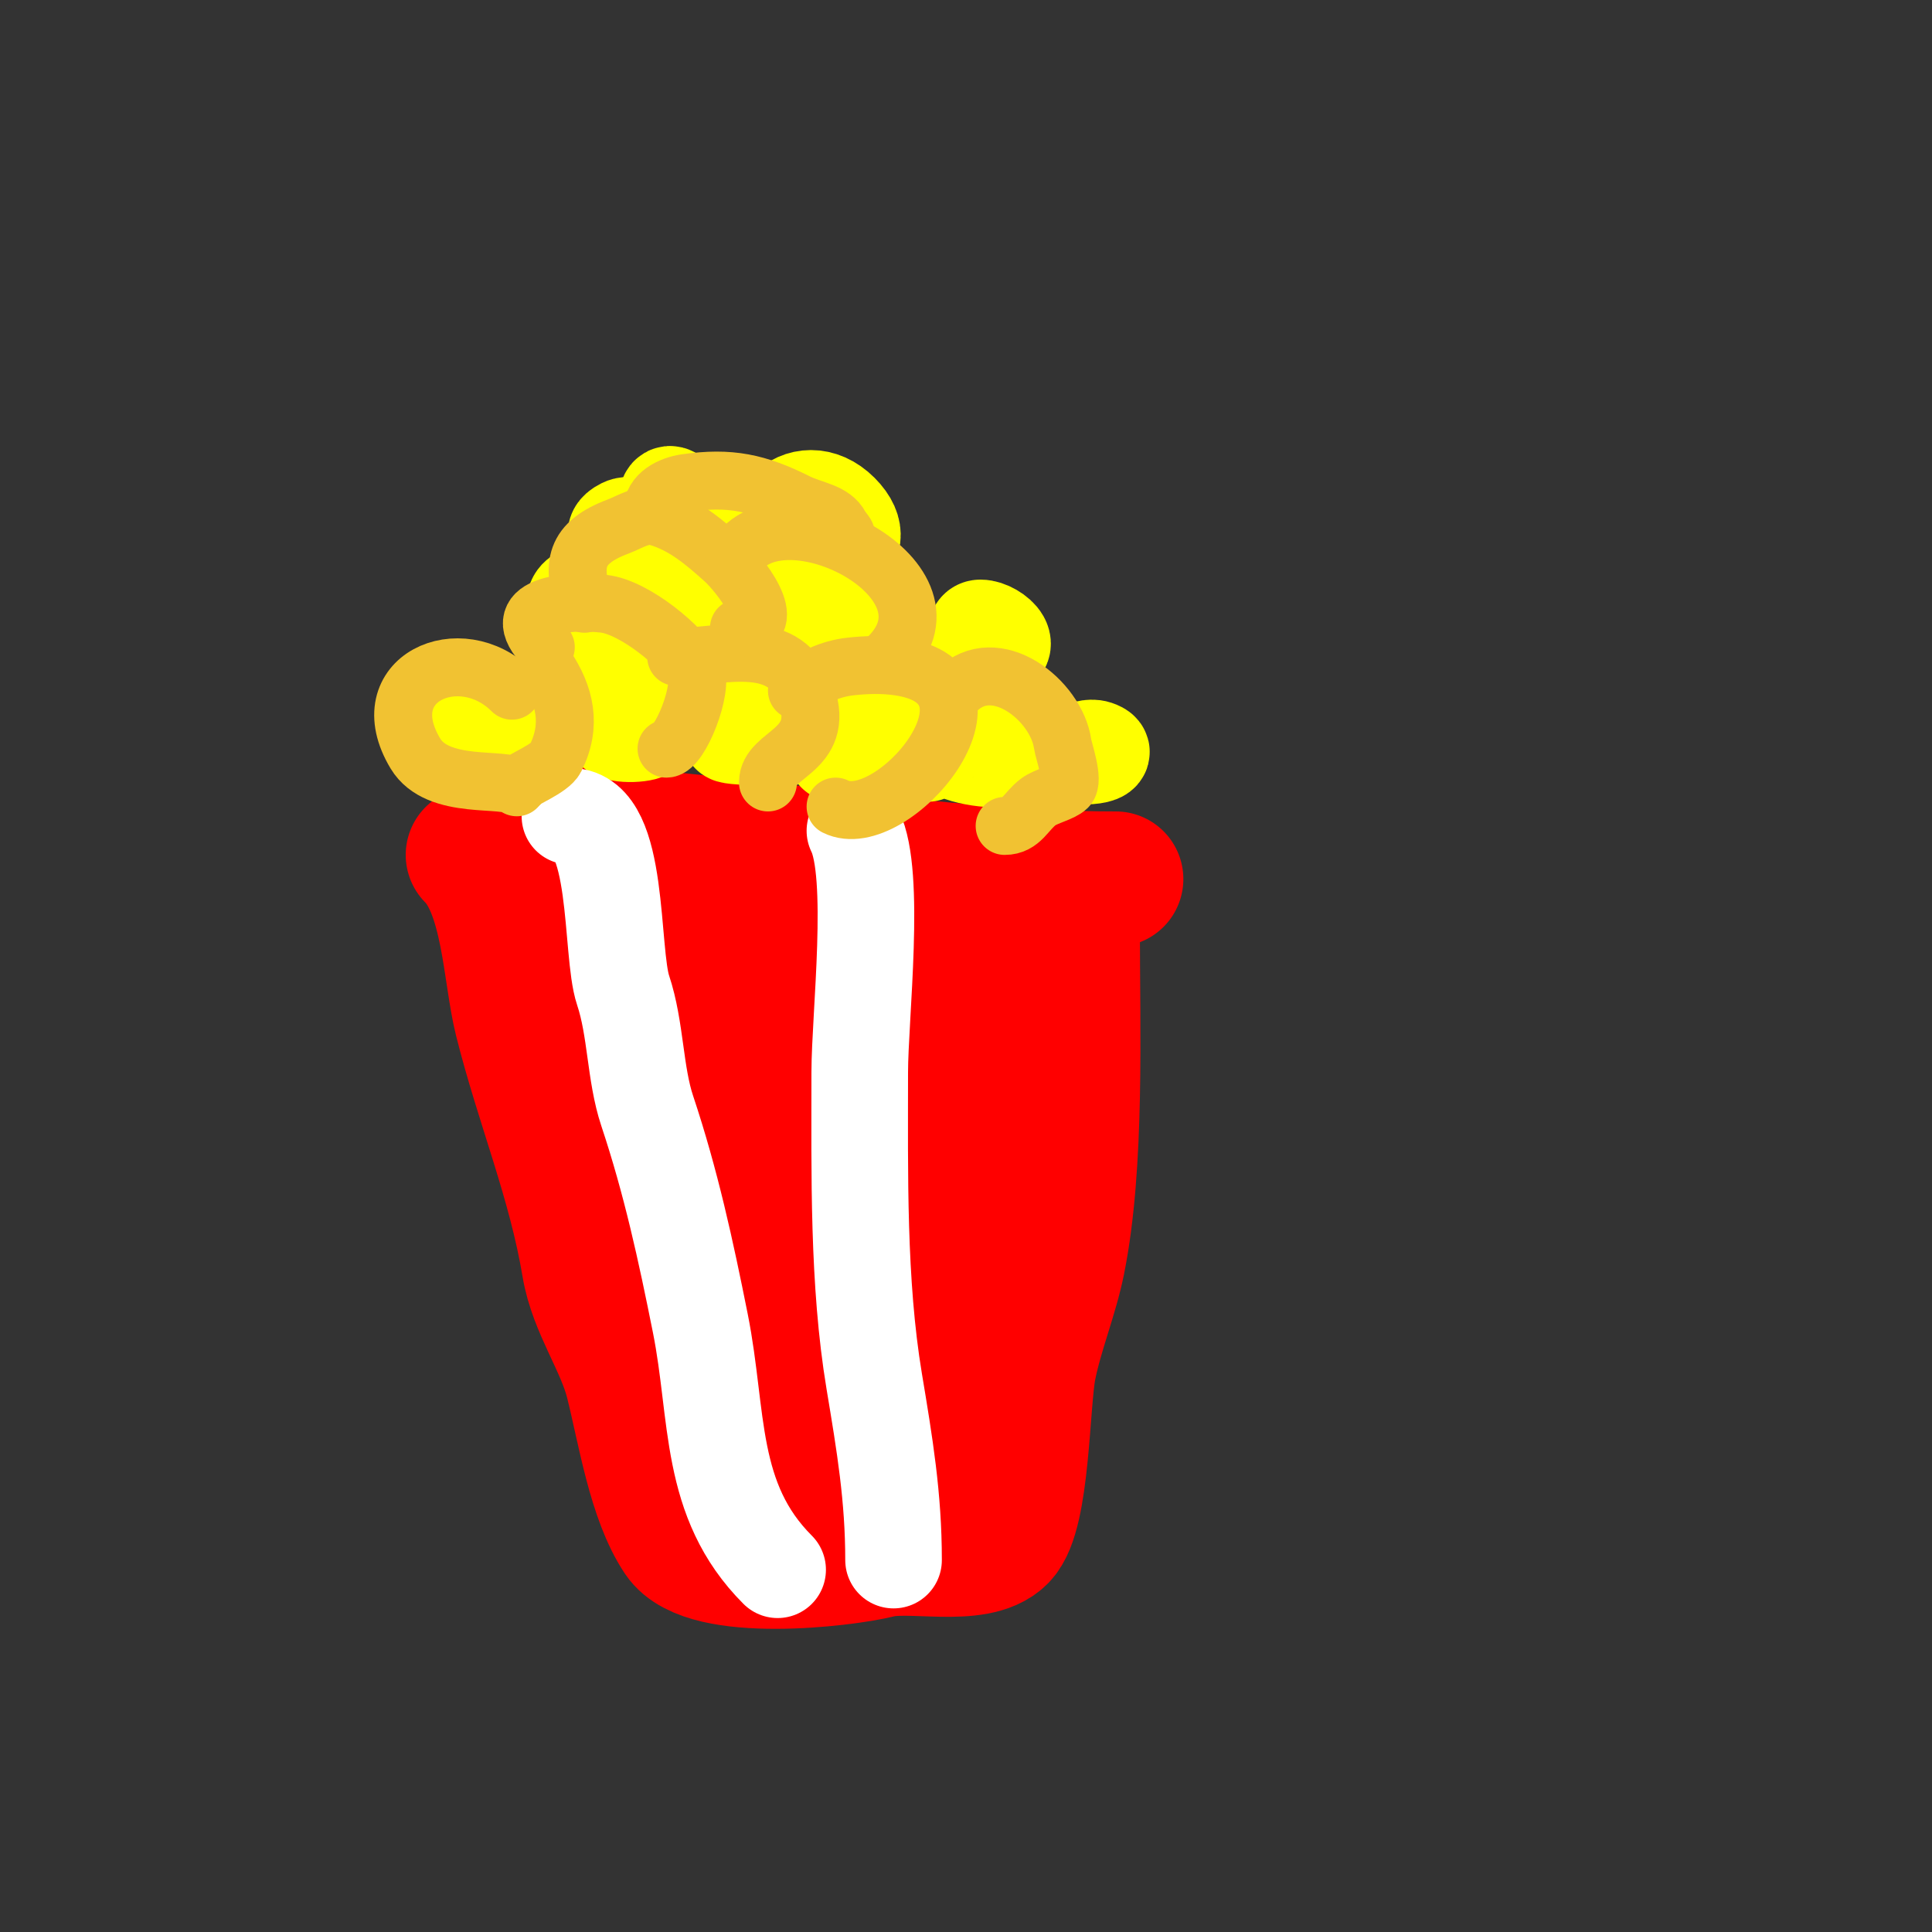
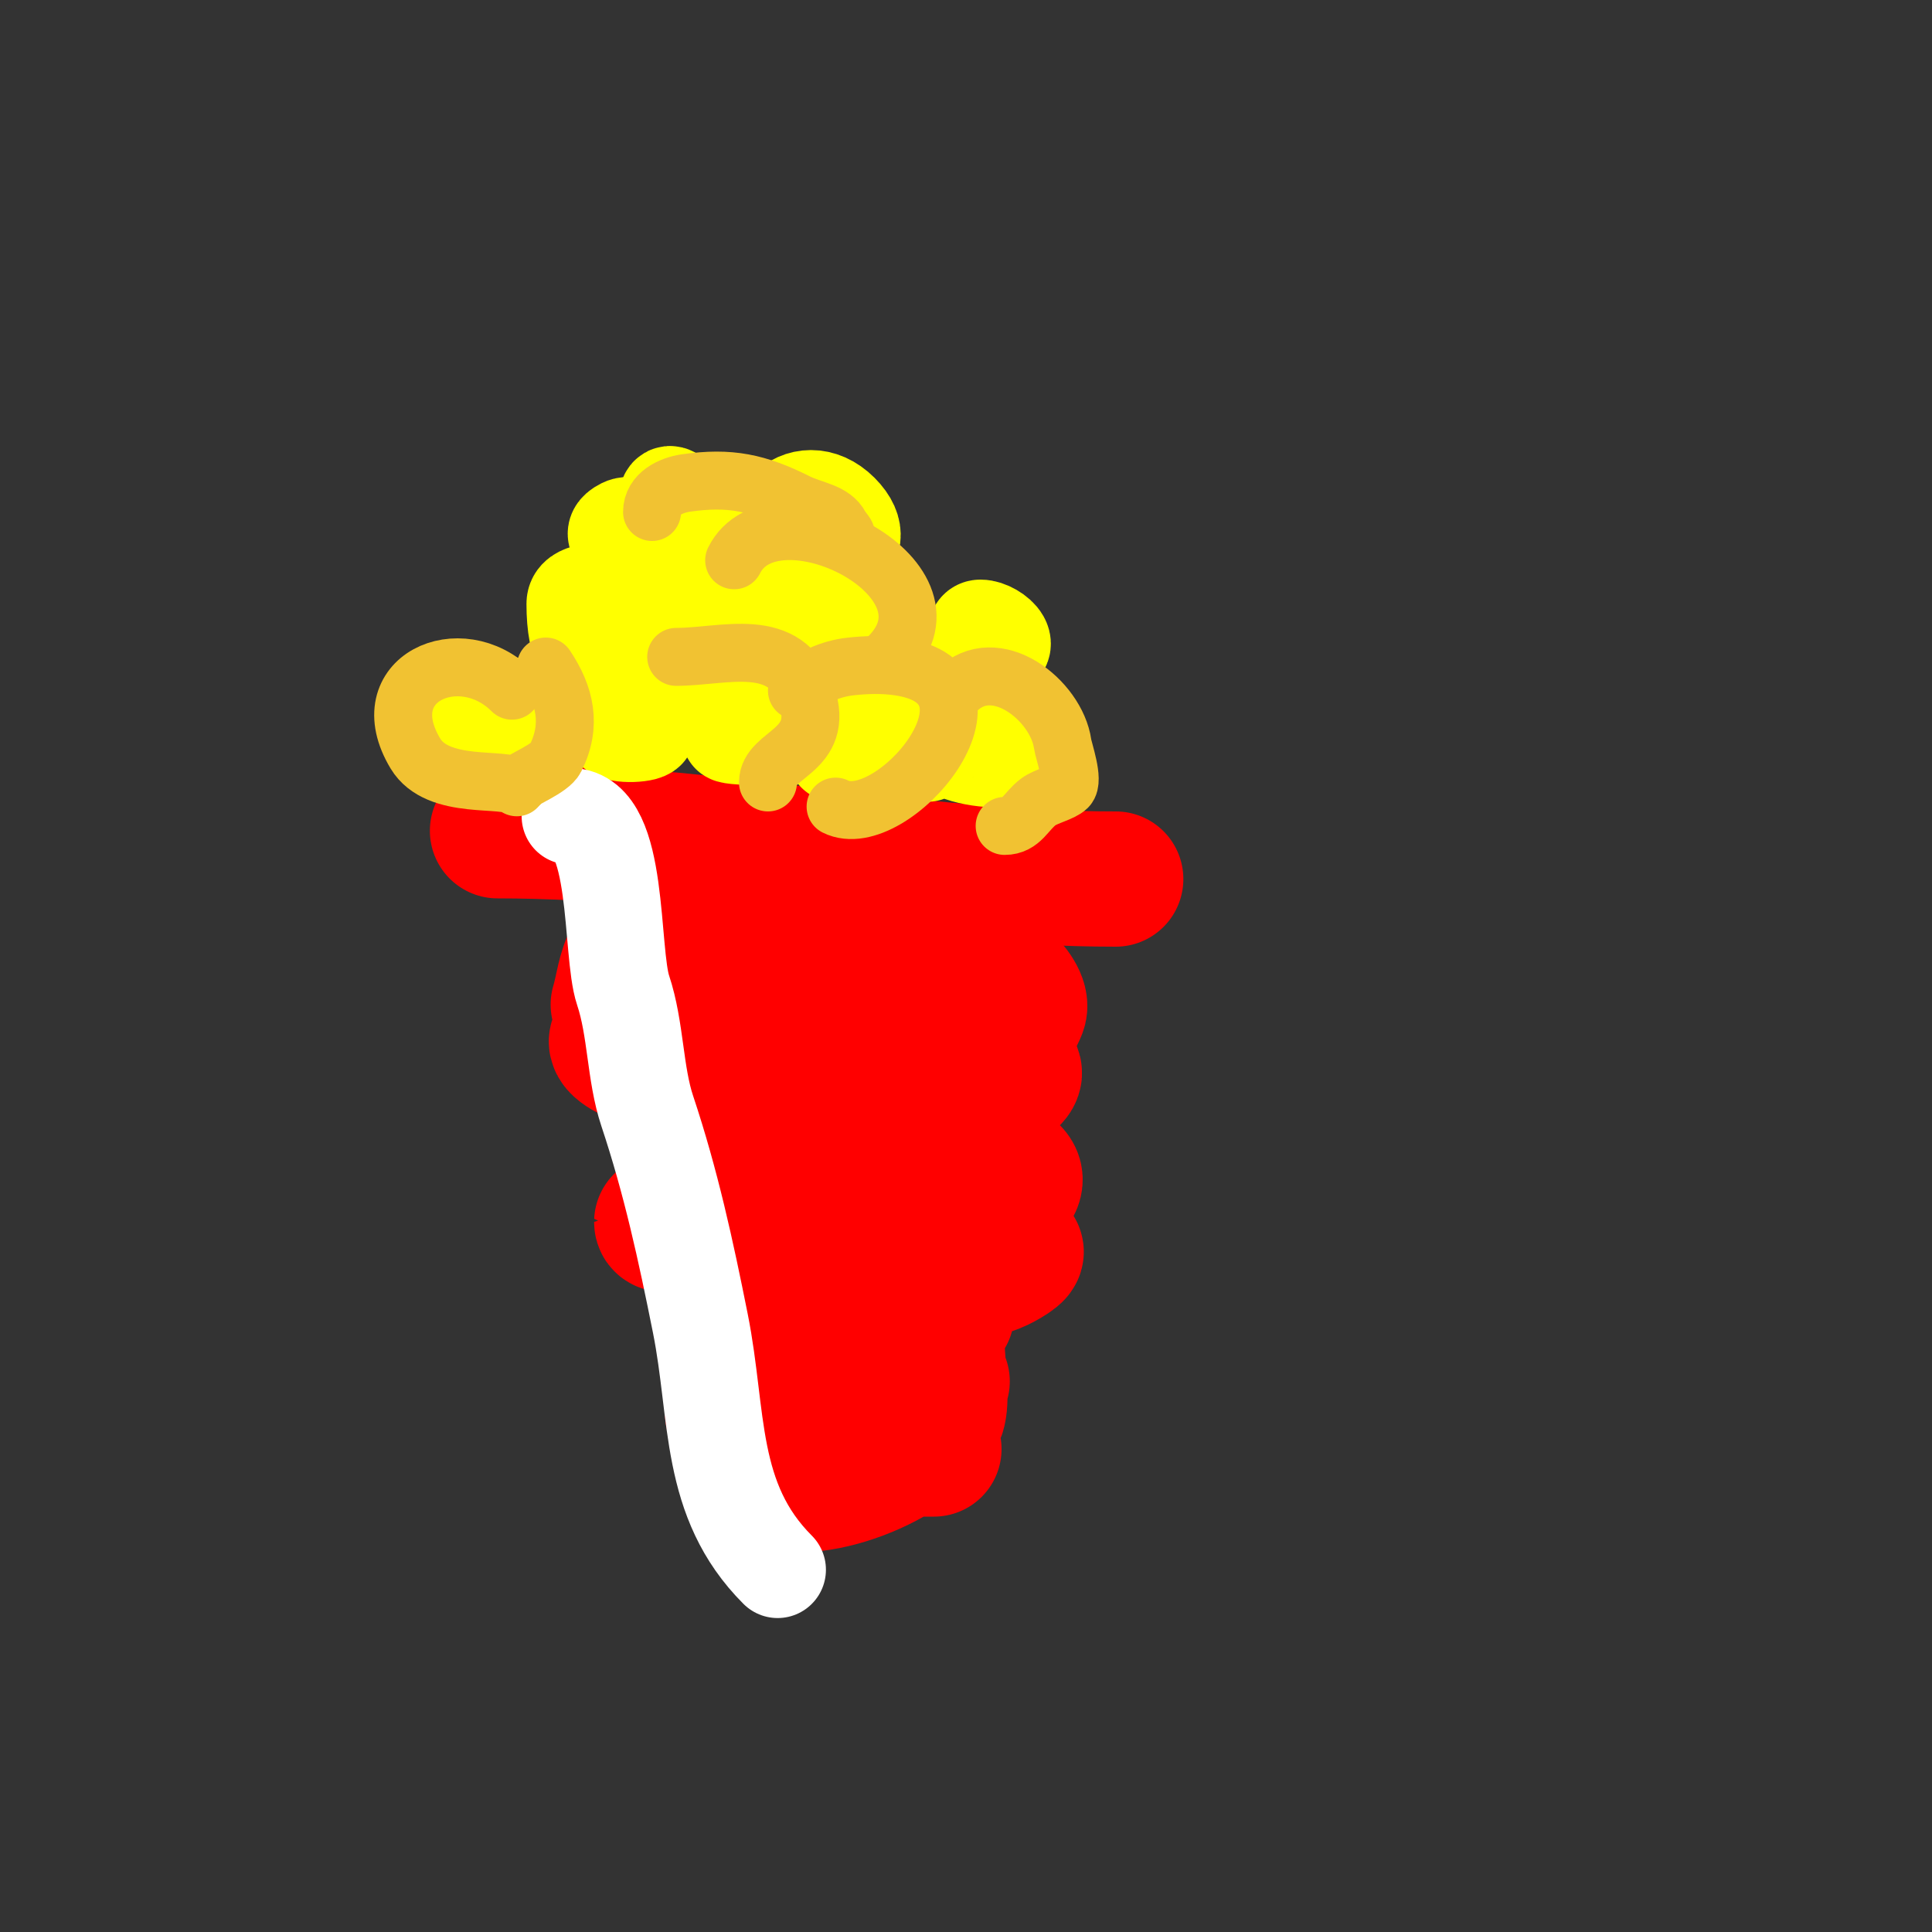
<svg xmlns="http://www.w3.org/2000/svg" viewBox="0 0 400 400" version="1.1">
  <rect x="0" y="0" width="400" height="400" fill="#333333" stroke="none" />
  <g fill="none" stroke="#ff0000" stroke-width="28" stroke-linecap="round" stroke-linejoin="round">
    <path d="M103,172c43.181,0 85.586,10 128,10" />
-     <path d="M98,177c7.469,7.469 7.615,24.461 10,34c4.354,17.417 11.037,33.222 14,51c1.419,8.513 6.996,15.983 9,24c2.565,10.259 4.616,23.924 10,32c5.34,8.01 33.239,4.94 41,3c6.56,-1.64 20.062,1.938 25,-3c4.692,-4.692 4.585,-27.924 6,-35c1.482,-7.408 4.554,-14.771 6,-22c4.029,-20.147 3,-47.833 3,-69" />
    <path d="M128,208c1,-3.333 1.246,-6.994 3,-10c4.056,-6.953 32.753,-2.607 37,-2c2.797,0.4 22.708,0.752 22,5c-1.644,9.863 -34.952,20 -45,20c-4.055,0 -8.014,-1.253 -12,-2c-2.098,-0.393 -6.726,-2.745 -5,-4c13.786,-10.026 34.699,-19 52,-19c7.032,0 14.095,0.672 21,2c2.328,0.448 11.285,7.659 10,11c-4.558,11.85 -30.569,19.959 -42,22c-5.588,0.998 -11.33,0.73 -17,1c-1.408,0.067 -6.95,0.1 -8,-2c-1.135,-2.271 4.592,-2.197 7,-3c8,-2.667 15.859,-5.8 24,-8c5.578,-1.508 31.903,-7.839 35,3c0.565,1.978 -10.295,7.155 -17,10c-7.978,3.385 -15.923,6.859 -24,10c-7.565,2.942 -15.494,4.909 -23,8c-2.068,0.851 -3.879,2.293 -6,3c-0.949,0.316 -3,1 -3,0c0,-0.054 4.887,-1.576 9,-3c16.622,-5.754 32.123,-13.823 50,-11c7.259,1.146 15.403,2.494 14,6c-2.277,5.693 -36.571,21.571 -46,22c-4.01,0.182 -7.995,-0.733 -12,-1c-0.998,-0.067 -3,0 -3,0c0,0 2.002,0.055 3,0c5.003,-0.278 10.022,-0.426 15,-1c14,-1.615 29.476,-6 43,-6c1.667,0 -2.443,2.407 -4,3c-5.616,2.139 -11.391,3.843 -17,6c-6.376,2.452 -23.306,5.306 -28,10c-0.236,0.236 0.236,0.764 0,1c-0.416,0.416 5.635,2.355 8,3c7.613,2.076 18.388,4 26,4c0.333,0 -0.668,-0.026 -1,0c-4.002,0.308 -8.004,0.619 -12,1c-8.269,0.787 -15.955,1.989 -24,4c-2.045,0.511 -7.754,0.831 -6,2c6.1,4.067 18.704,6.006 25,7c3.293,0.52 6.667,0 10,0c2,0 8,0 6,0c-9.148,0 -16.409,0.136 -25,3c-1.203,0.401 -11.027,2.487 -10,3c9.84,4.92 31.404,-3.807 36,-13c2.119,-4.238 -2.448,-21 2,-21" />
  </g>
  <g fill="none" stroke="#ffff00" stroke-width="20" stroke-linecap="round" stroke-linejoin="round">
    <path d="M104,152c-11.393,-11.393 7.577,-4.846 9,-2c0.653,1.306 -1.162,1.832 -2,2c-3.718,0.744 -12.547,2.906 -15,-2c-1.911,-3.822 14.788,-7.682 9,1c-0.413,0.62 -1.255,1 -2,1" />
    <path d="M126,140c2.667,3.667 5.716,7.084 8,11c0.577,0.989 -6.402,1.435 -7,0c-1.416,-3.399 -0.667,-7.333 -1,-11" />
    <path d="M146,145c2.423,-7.269 20.144,-5.577 18,3c-2.429,9.717 -20.486,0.971 -18,-4c4.037,-8.073 17,-3.602 17,5c0,5.267 -15.825,3 -11,3" />
    <path d="M164,149c-6.568,-13.136 21.197,-8.014 22,-4c1.766,8.83 -13.405,11.196 -19,7c-2.517,-1.887 6.258,-6.435 8,-6c8.144,2.036 4.935,10 -2,10" />
    <path d="M192,156c0,-11.266 16.248,-16.087 21,-5c4.596,10.725 -23.922,4.961 -16,1" />
-     <path d="M223,156c0.667,-0.333 1.277,-0.819 2,-1c0.647,-0.162 1.368,-0.211 2,0c4.273,1.424 -6,2.604 -6,0" />
    <path d="M126,138c4.333,-2.333 8.476,-5.061 13,-7c1.242,-0.532 1.168,2.94 1,3c-10.127,3.617 -21,10.035 -21,-9c0,-2.848 5.185,-2.567 8,-3c6.754,-1.039 17.887,-0.17 22,6c4.687,7.03 -24.942,2 -12,2" />
    <path d="M161,134c0,-6.826 9.534,-7.215 15,-6c2.623,0.583 7.652,1.393 7,4c-0.817,3.269 -12,9.51 -12,3c0,-2.604 11,-3.162 11,3" />
    <path d="M204,136c-1.125,-1.687 -3.028,-6 -1,-6c2.973,0 8.595,5 0,5" />
    <path d="M164,117c-8.394,-8.394 2.039,-18.961 10,-11c7.888,7.888 -5.007,12.993 -11,7c-3.955,-3.955 12.081,-4.243 11,-1c-1.131,3.394 -14,6.725 -14,5" />
    <path d="M142,113c-4.69,-4.69 -5.796,-16.66 0,-7c1.306,2.177 2.384,4.537 3,7c0.291,1.166 -1.806,1.867 -3,2c-1.106,0.123 -19.73,-2.635 -13,-6c1.193,-0.596 2.667,0 4,0" />
  </g>
  <g fill="none" stroke="#ffffff" stroke-width="20" stroke-linecap="round" stroke-linejoin="round">
    <path d="M118,169c10.382,0 8.336,28.008 11,36c2.687,8.061 2.416,17.249 5,25c4.922,14.767 7.96,28.801 11,44c3.811,19.053 1.57,36.57 16,51" />
-     <path d="M177,172c4.471,8.943 1,38.572 1,50c0,20.852 -0.411,43.535 3,64c2.174,13.045 4,23.967 4,37" />
  </g>
  <g fill="none" stroke="#f1c232" stroke-width="12" stroke-linecap="round" stroke-linejoin="round">
    <path d="M107,163c-2.294,-2.294 -16.314,0.81 -21,-7c-9.315,-15.526 9.331,-23.669 20,-13" />
    <path d="M113,138c4.018,6.027 5.446,12.108 2,19c-1.089,2.179 -7,4.399 -7,5" />
-     <path d="M113,134c-8.737,-8.737 4.444,-9.84 12,-9c6.287,0.699 16.466,8.932 19,14c1.734,3.467 -3.212,16 -6,16" />
    <path d="M140,136c9.909,0 22.773,-4.682 27,8c3.913,11.74 -8,11.879 -8,18" />
    <path d="M165,143c2.734,-2.734 7.08,-4.564 11,-5c3.313,-0.368 6.7,-0.471 10,0c25.036,3.577 -1.359,34.82 -13,29" />
    <path d="M198,143c8.093,-8.093 20.718,2.029 22,11c0.208,1.456 2.424,7.576 1,9c-1.133,1.133 -4.466,1.85 -6,3c-2.664,1.998 -3.53,5 -7,5" />
-     <path d="M121,125c-2.672,-8.015 -2.136,-12.574 7,-16c2.431,-0.912 5.154,-2.813 8,-2c5.577,1.594 9.76,5.184 14,9c2.603,2.342 12.283,14 3,14" />
    <path d="M152,116c8.112,-16.223 48.451,3.549 32,20" />
    <path d="M135,106c0,-3.751 3.919,-5.56 7,-6c9.181,-1.312 14.864,-0.068 23,4c3.365,1.683 7.467,1.934 9,5c0.333,0.667 1.745,2 1,2c-1.422,0 -3.271,-2.271 -4,-3" />
  </g>
</svg>